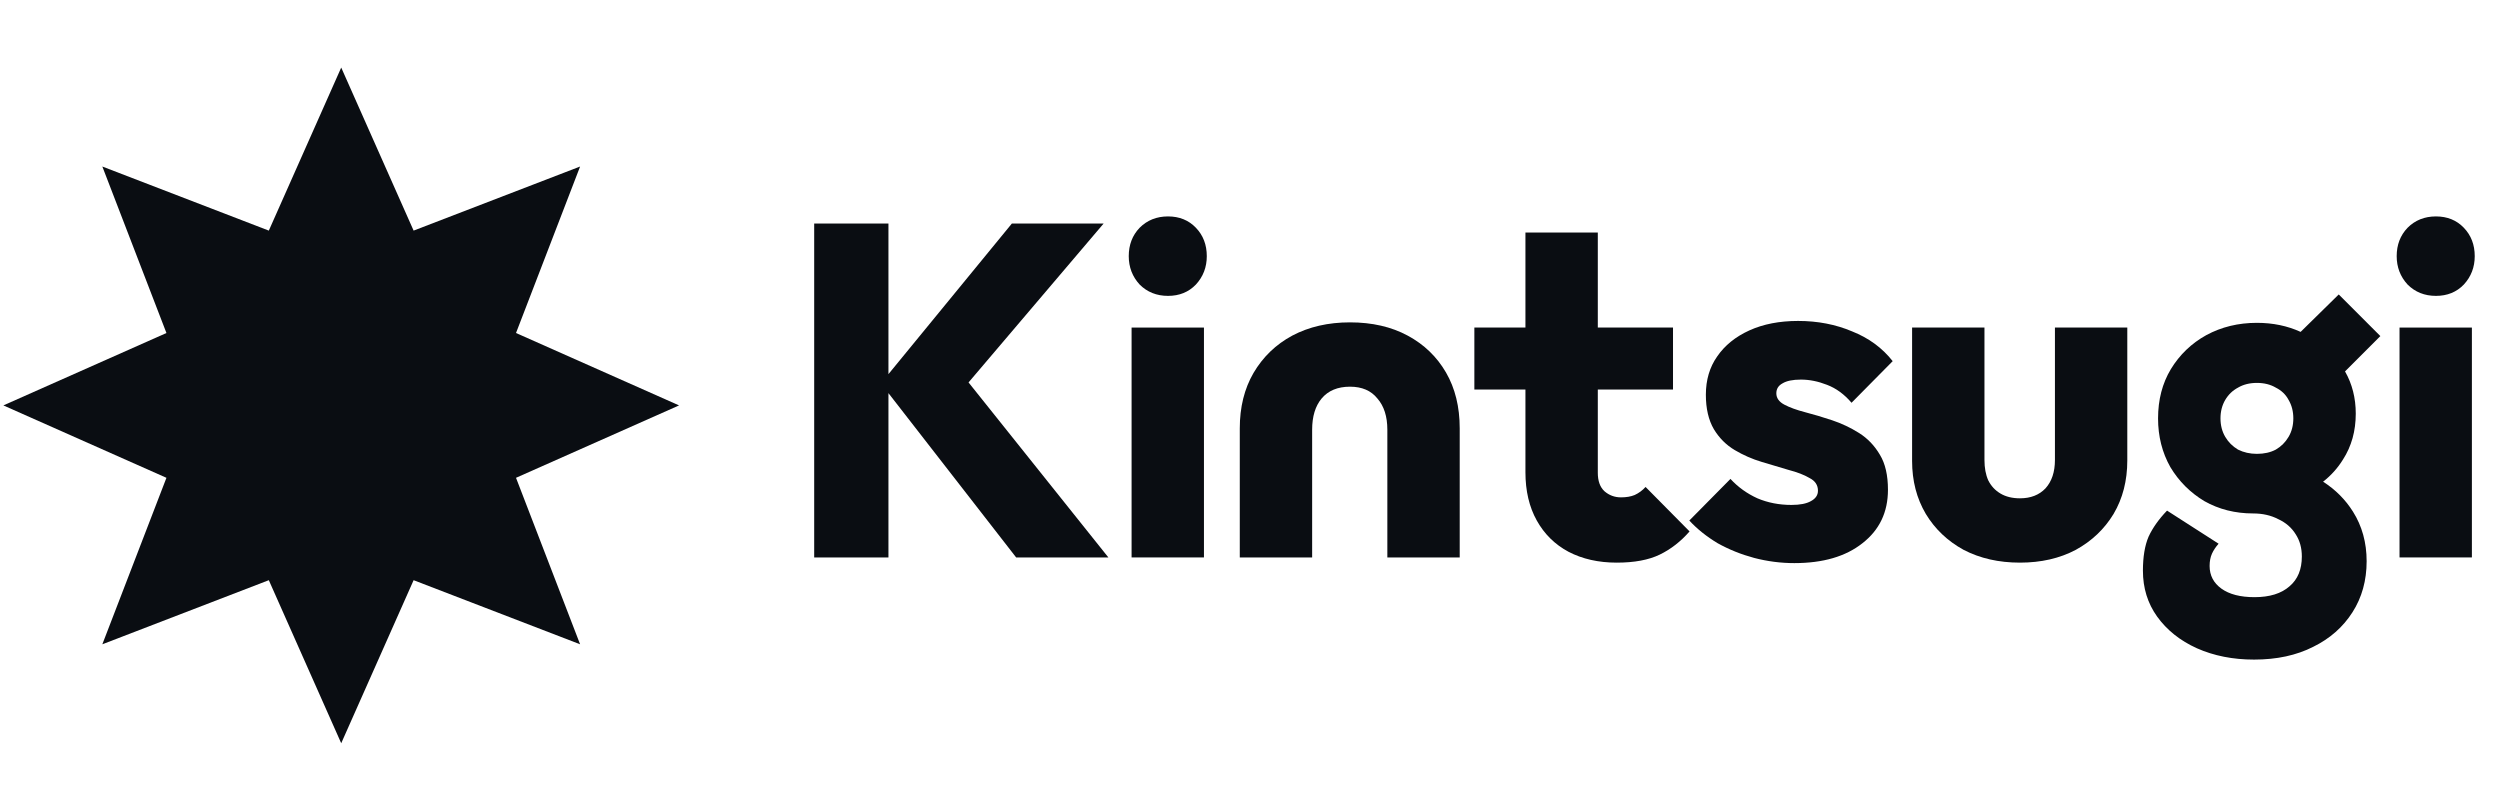
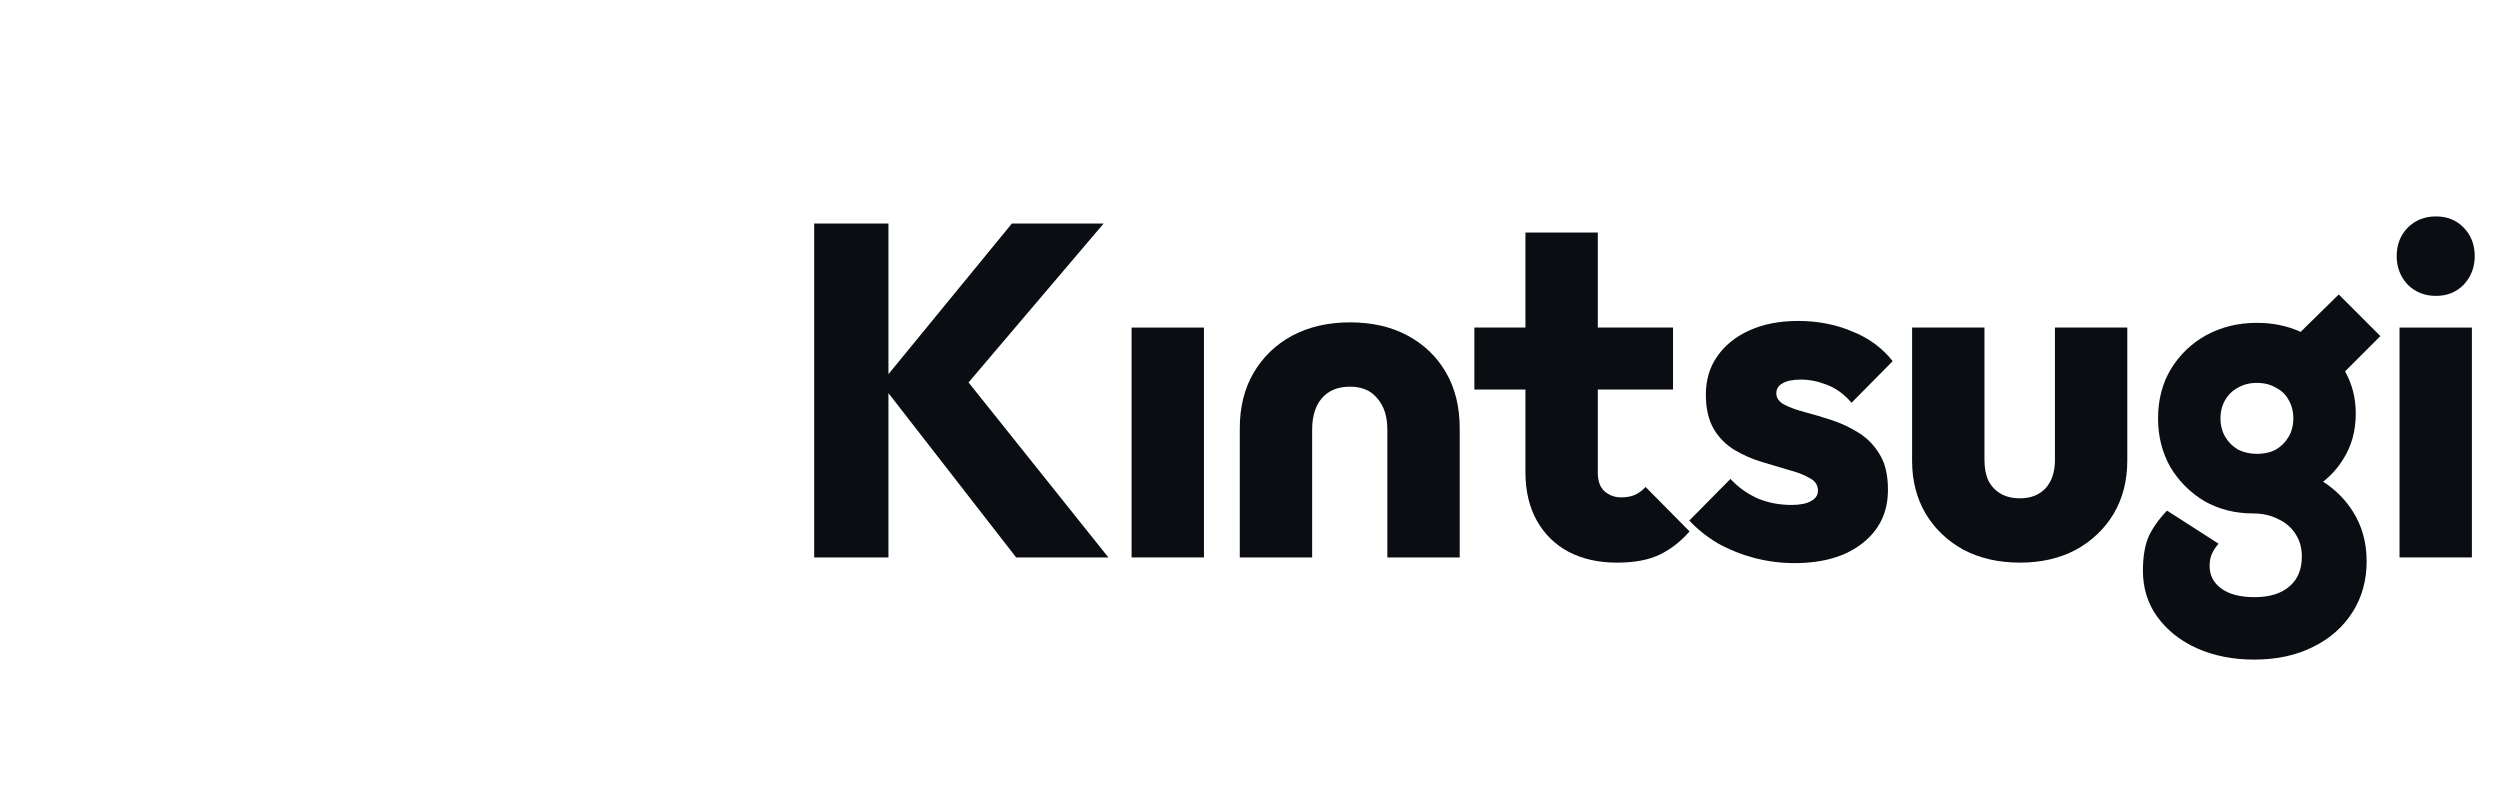
<svg xmlns="http://www.w3.org/2000/svg" width="148" height="48" viewBox="0 0 148 48" fill="none">
-   <path d="M20.2 4L24.486 13.652L34.342 9.858L30.548 19.714L40.2 24L30.548 28.286L34.342 38.142L24.486 34.347L20.2 44L15.914 34.347L6.058 38.142L9.853 28.286L0.2 24L9.853 19.714L6.058 9.858L15.914 13.652L20.2 4Z" fill="#0A0D12" />
-   <path d="M67.466 16.844C67.914 17.292 68.474 17.516 69.146 17.516C69.818 17.516 70.369 17.292 70.798 16.844C71.228 16.377 71.442 15.817 71.442 15.164C71.442 14.492 71.228 13.932 70.798 13.484C70.369 13.036 69.818 12.812 69.146 12.812C68.474 12.812 67.914 13.036 67.466 13.484C67.037 13.932 66.822 14.492 66.822 15.164C66.822 15.817 67.037 16.377 67.466 16.844Z" fill="#0A0D12" />
  <path d="M52.596 23.273L60.156 33H65.616L57.338 22.64L65.336 13.232H59.904L52.596 22.149V13.232H48.2V33H52.596V23.273Z" fill="#0A0D12" />
  <path d="M78.239 23.592C77.866 24.04 77.679 24.656 77.679 25.44V33H73.395V25.356C73.395 24.105 73.666 23.013 74.207 22.08C74.767 21.128 75.532 20.391 76.503 19.868C77.493 19.345 78.631 19.084 79.919 19.084C81.226 19.084 82.365 19.345 83.335 19.868C84.306 20.391 85.062 21.119 85.603 22.052C86.144 22.985 86.415 24.087 86.415 25.356V33H82.131V25.44C82.131 24.656 81.935 24.04 81.543 23.592C81.17 23.125 80.629 22.892 79.919 22.892C79.191 22.892 78.631 23.125 78.239 23.592Z" fill="#0A0D12" />
  <path d="M92.854 32.664C93.676 33.093 94.628 33.308 95.71 33.308C96.756 33.308 97.605 33.149 98.258 32.832C98.912 32.515 99.5 32.057 100.022 31.46L97.418 28.828C97.232 29.033 97.017 29.192 96.774 29.304C96.55 29.397 96.28 29.444 95.962 29.444C95.589 29.444 95.262 29.323 94.982 29.08C94.721 28.837 94.59 28.473 94.59 27.988V23.06H99.042V19.392H94.59V13.764H90.306V19.392H87.282V23.06H90.306V27.96C90.306 29.061 90.53 30.013 90.978 30.816C91.426 31.619 92.052 32.235 92.854 32.664Z" fill="#0A0D12" />
  <path d="M106.223 33.336C105.421 33.336 104.627 33.233 103.843 33.028C103.078 32.823 102.359 32.533 101.687 32.16C101.034 31.768 100.474 31.32 100.007 30.816L102.443 28.352C102.891 28.837 103.423 29.22 104.039 29.5C104.655 29.761 105.327 29.892 106.055 29.892C106.559 29.892 106.942 29.817 107.203 29.668C107.483 29.519 107.623 29.313 107.623 29.052C107.623 28.716 107.455 28.464 107.119 28.296C106.802 28.109 106.391 27.951 105.887 27.82C105.383 27.671 104.851 27.512 104.291 27.344C103.731 27.176 103.199 26.943 102.695 26.644C102.191 26.345 101.781 25.935 101.463 25.412C101.146 24.871 100.987 24.189 100.987 23.368C100.987 22.491 101.211 21.735 101.659 21.1C102.107 20.447 102.742 19.933 103.563 19.56C104.385 19.187 105.346 19 106.447 19C107.605 19 108.669 19.205 109.639 19.616C110.629 20.008 111.431 20.596 112.047 21.38L109.611 23.844C109.182 23.34 108.697 22.985 108.155 22.78C107.633 22.575 107.119 22.472 106.615 22.472C106.13 22.472 105.766 22.547 105.523 22.696C105.281 22.827 105.159 23.023 105.159 23.284C105.159 23.564 105.318 23.788 105.635 23.956C105.953 24.124 106.363 24.273 106.867 24.404C107.371 24.535 107.903 24.693 108.463 24.88C109.023 25.067 109.555 25.319 110.059 25.636C110.563 25.953 110.974 26.383 111.291 26.924C111.609 27.447 111.767 28.137 111.767 28.996C111.767 30.321 111.263 31.376 110.255 32.16C109.266 32.944 107.922 33.336 106.223 33.336Z" fill="#0A0D12" />
  <path d="M116.248 32.552C117.218 33.056 118.329 33.308 119.58 33.308C120.83 33.308 121.932 33.056 122.884 32.552C123.836 32.029 124.582 31.32 125.124 30.424C125.665 29.509 125.936 28.455 125.936 27.26V19.392H121.652V27.232C121.652 27.941 121.465 28.501 121.092 28.912C120.718 29.304 120.214 29.5 119.58 29.5C119.132 29.5 118.749 29.407 118.432 29.22C118.114 29.033 117.872 28.772 117.704 28.436C117.554 28.1 117.48 27.699 117.48 27.232V19.392H113.196V27.288C113.196 28.464 113.466 29.509 114.008 30.424C114.549 31.32 115.296 32.029 116.248 32.552Z" fill="#0A0D12" />
  <path fill-rule="evenodd" clip-rule="evenodd" d="M133.441 39.048C132.191 39.048 131.061 38.824 130.053 38.376C129.064 37.928 128.28 37.303 127.701 36.5C127.141 35.716 126.861 34.811 126.861 33.784C126.861 32.963 126.973 32.291 127.197 31.768C127.44 31.245 127.804 30.732 128.289 30.228L131.341 32.188C131.173 32.375 131.043 32.571 130.949 32.776C130.856 32.981 130.809 33.224 130.809 33.504C130.809 34.064 131.043 34.512 131.509 34.848C131.976 35.184 132.629 35.352 133.469 35.352C134.365 35.352 135.056 35.137 135.541 34.708C136.027 34.297 136.269 33.709 136.269 32.944C136.269 32.44 136.148 32.001 135.905 31.628C135.663 31.236 135.317 30.937 134.869 30.732C134.44 30.508 133.945 30.396 133.385 30.396C132.321 30.396 131.36 30.153 130.501 29.668C129.661 29.164 128.989 28.492 128.485 27.652C128 26.793 127.757 25.832 127.757 24.768C127.757 23.667 128.009 22.696 128.513 21.856C129.036 20.997 129.736 20.325 130.613 19.84C131.509 19.355 132.508 19.112 133.609 19.112C134.554 19.112 135.417 19.291 136.197 19.648L138.453 17.432L140.917 19.896L138.826 21.988C139.25 22.73 139.461 23.564 139.461 24.488C139.461 25.515 139.209 26.42 138.705 27.204C138.391 27.712 137.998 28.149 137.527 28.516C138.257 28.984 138.845 29.573 139.293 30.284C139.835 31.143 140.105 32.123 140.105 33.224C140.105 34.363 139.825 35.371 139.265 36.248C138.705 37.125 137.931 37.807 136.941 38.292C135.952 38.796 134.785 39.048 133.441 39.048ZM133.609 26.868C134.039 26.868 134.412 26.784 134.729 26.616C135.047 26.429 135.299 26.177 135.485 25.86C135.672 25.543 135.765 25.179 135.765 24.768C135.765 24.357 135.672 23.993 135.485 23.676C135.317 23.359 135.065 23.116 134.729 22.948C134.412 22.761 134.039 22.668 133.609 22.668C133.18 22.668 132.807 22.761 132.489 22.948C132.172 23.116 131.92 23.359 131.733 23.676C131.547 23.993 131.453 24.357 131.453 24.768C131.453 25.179 131.547 25.543 131.733 25.86C131.92 26.177 132.172 26.429 132.489 26.616C132.825 26.784 133.199 26.868 133.609 26.868Z" fill="#0A0D12" />
  <path d="M142.528 16.844C142.976 17.292 143.536 17.516 144.208 17.516C144.88 17.516 145.431 17.292 145.86 16.844C146.29 16.377 146.504 15.817 146.504 15.164C146.504 14.492 146.29 13.932 145.86 13.484C145.431 13.036 144.88 12.812 144.208 12.812C143.536 12.812 142.976 13.036 142.528 13.484C142.099 13.932 141.884 14.492 141.884 15.164C141.884 15.817 142.099 16.377 142.528 16.844Z" fill="#0A0D12" />
  <path d="M66.99 19.392V33H71.274V19.392H66.99Z" fill="#0A0D12" />
  <path d="M142.052 19.392V33H146.336V19.392H142.052Z" fill="#0A0D12" />
</svg>